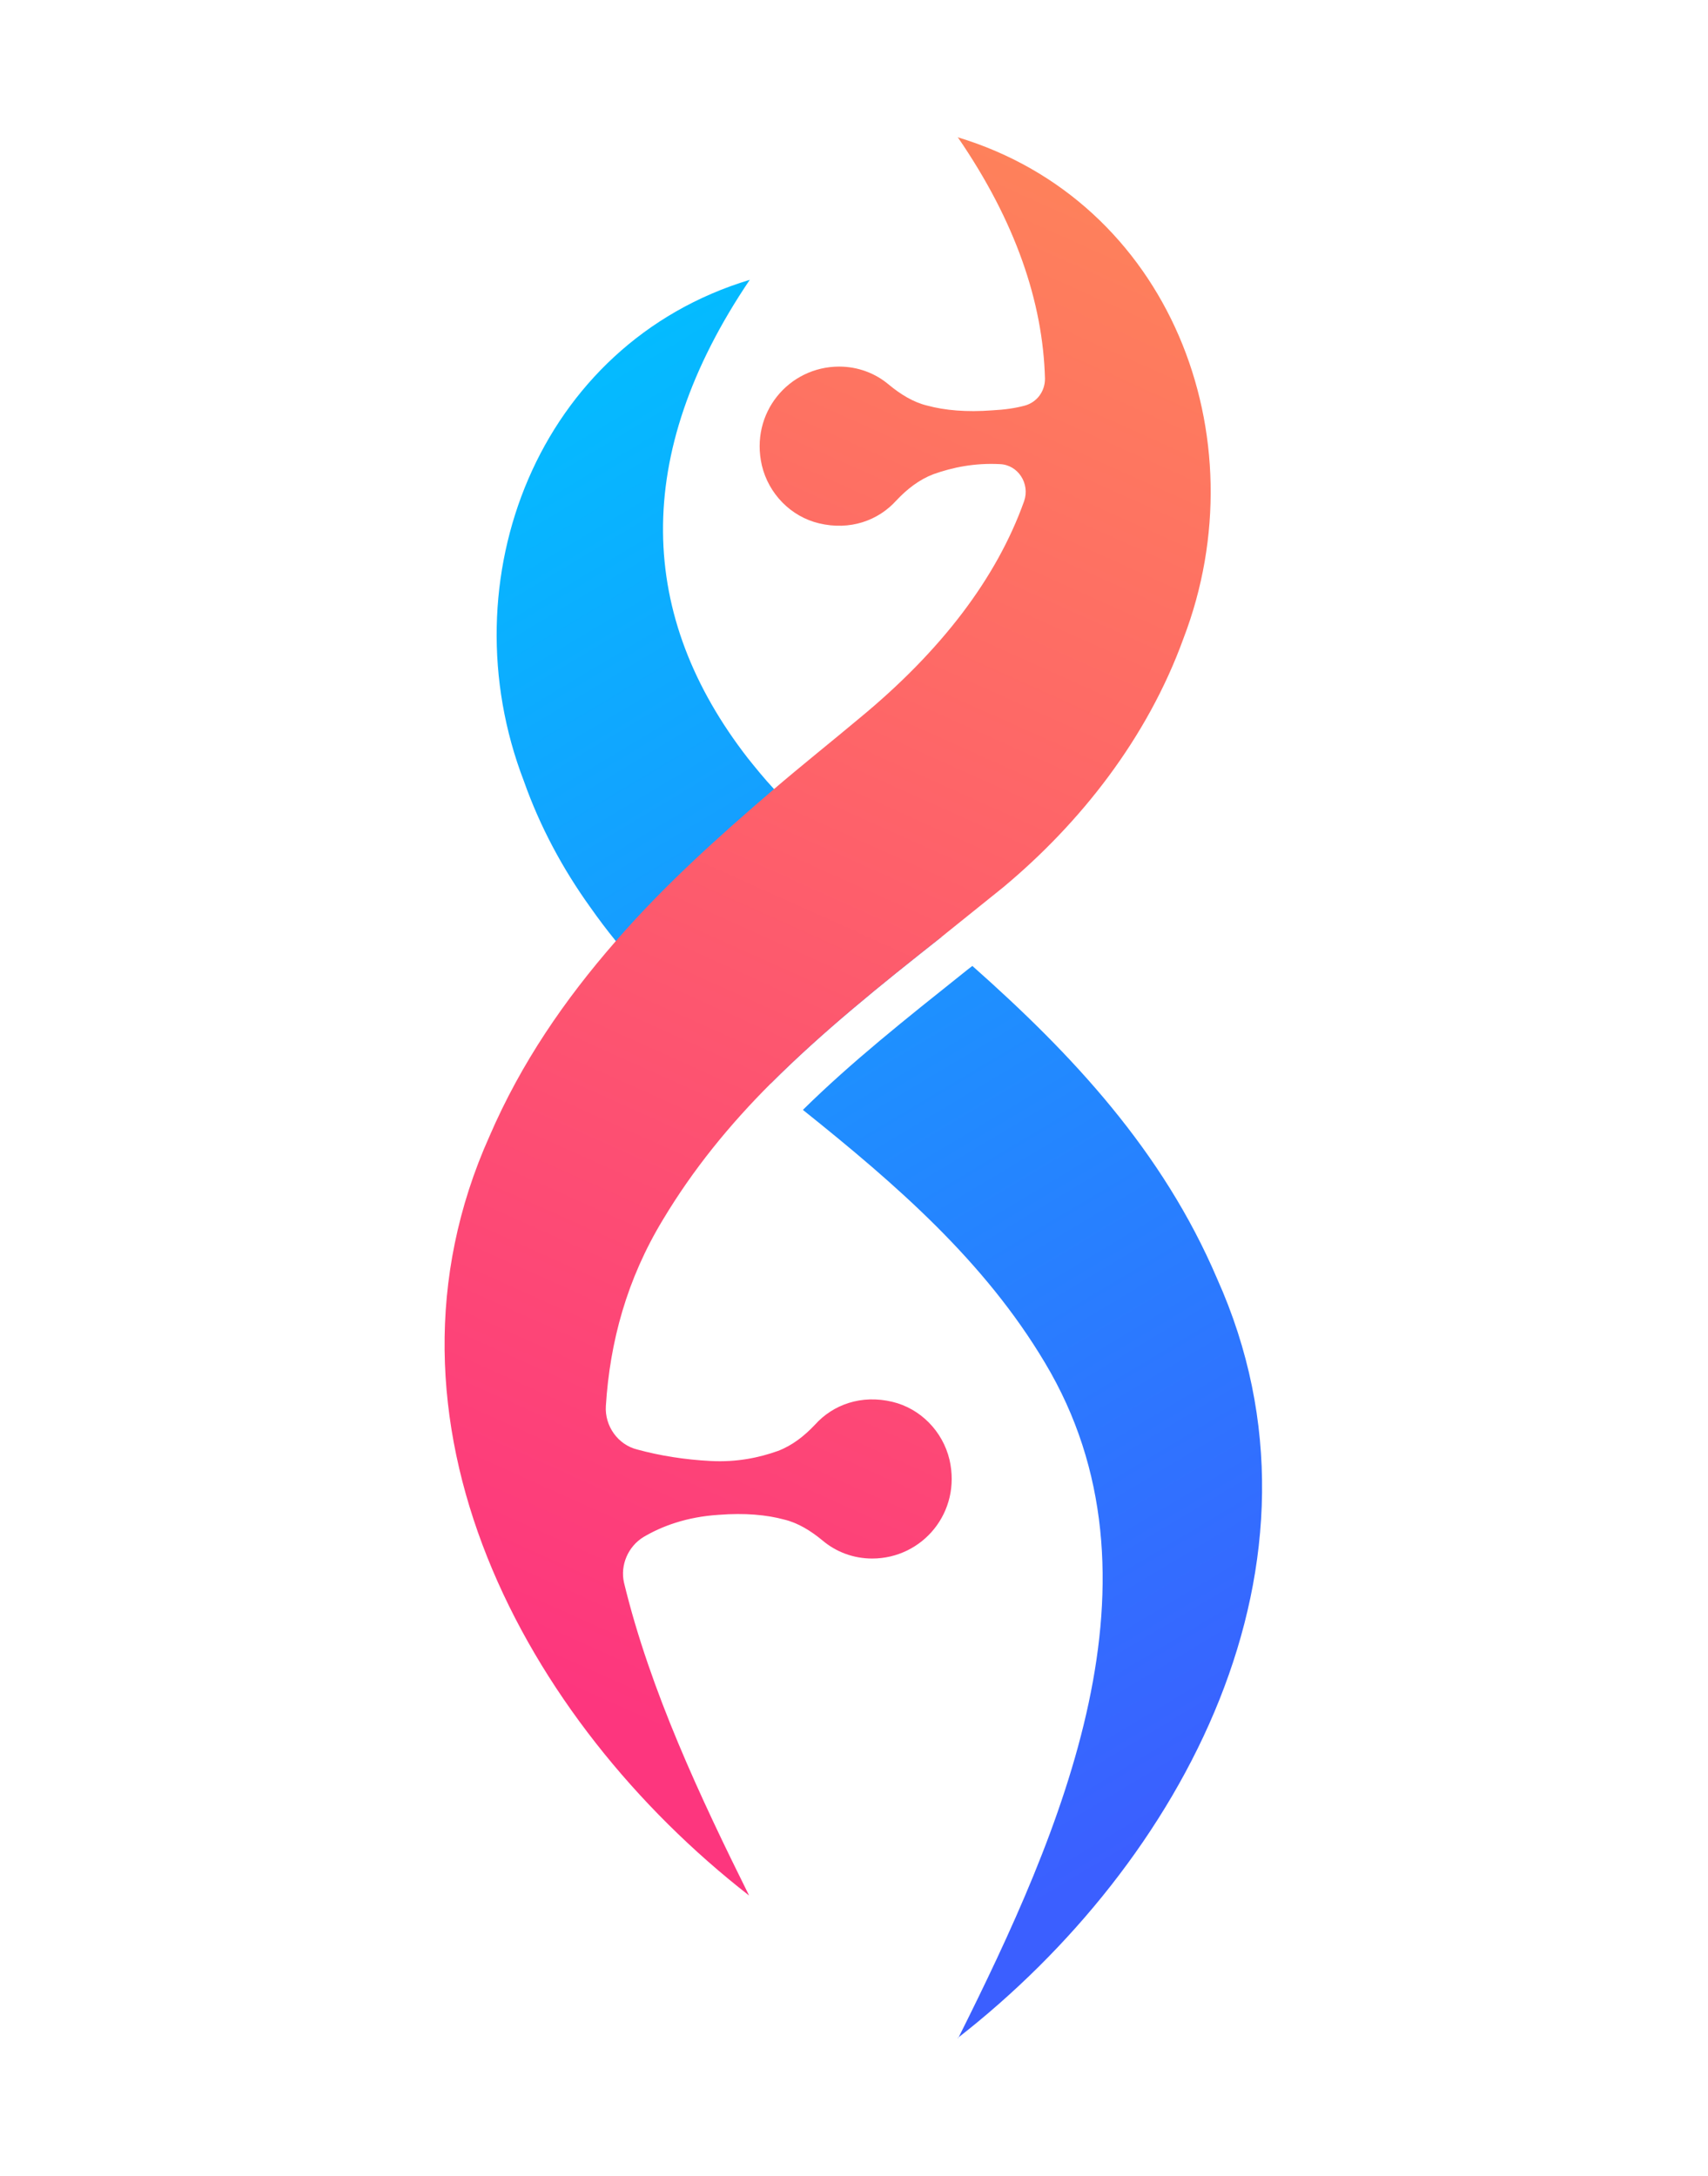
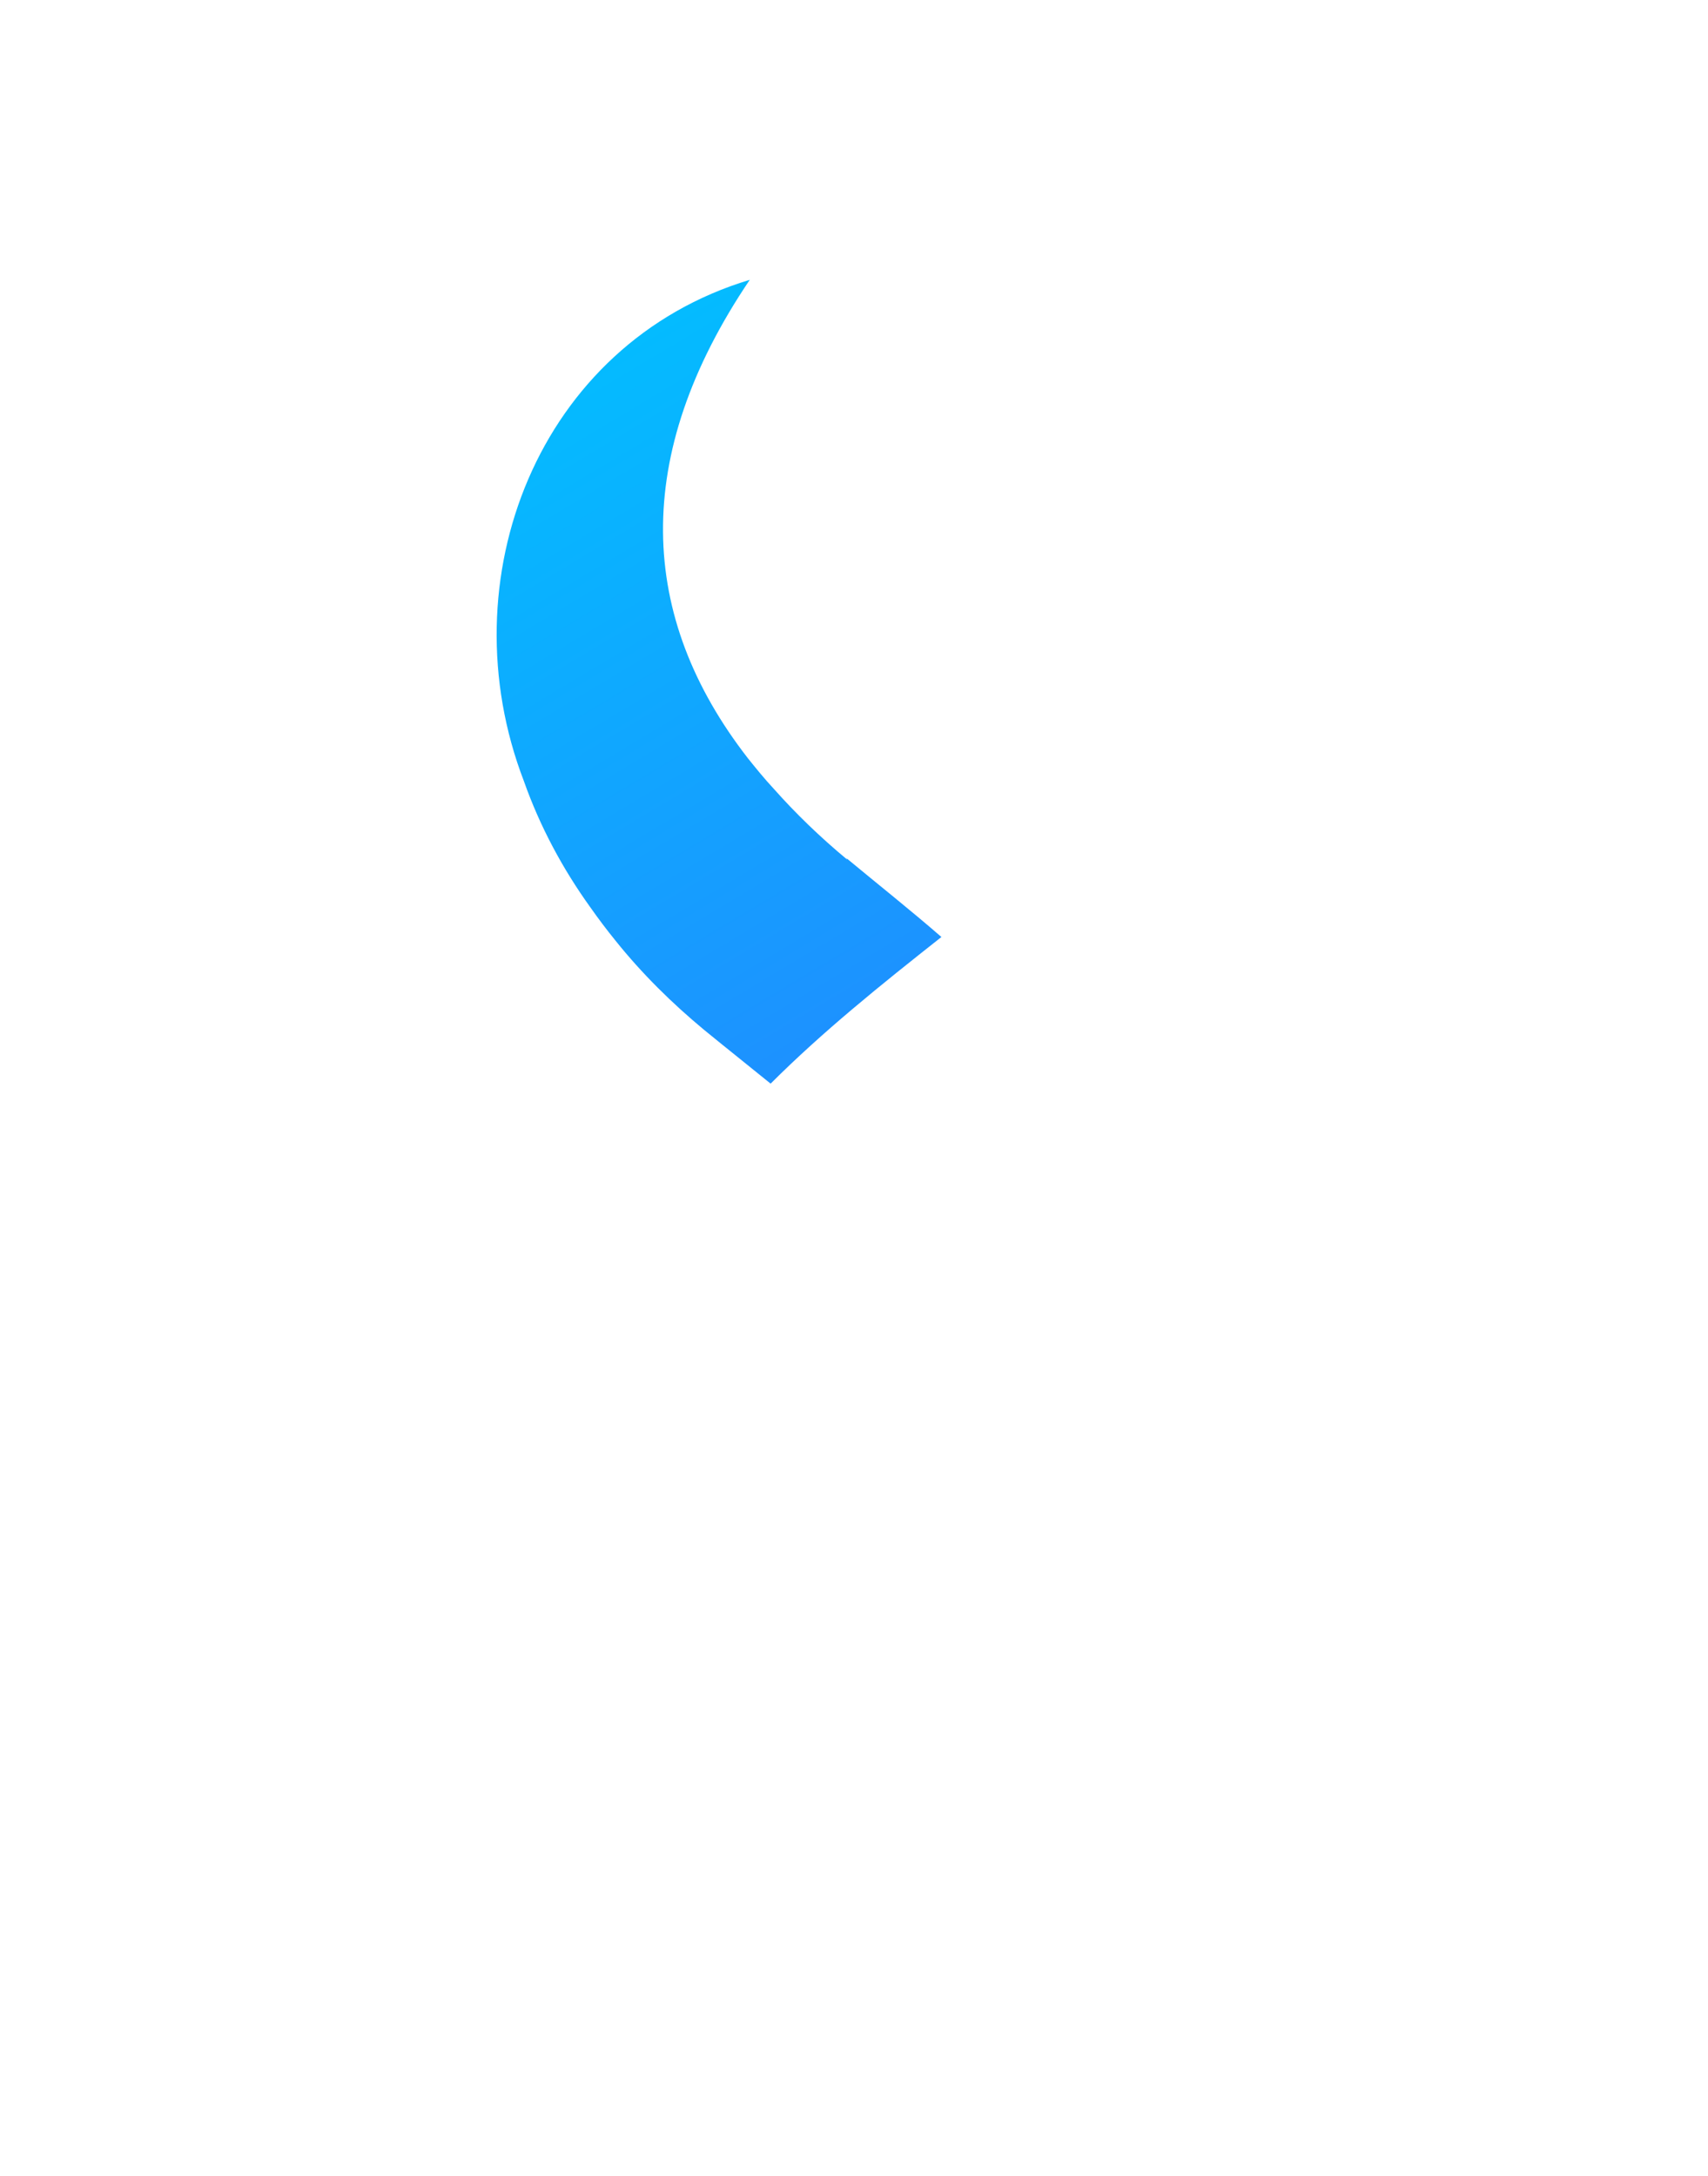
<svg xmlns="http://www.w3.org/2000/svg" version="1.1" viewBox="0 0 254 323.5">
  <defs>
    <style>
      .cls-1 {
        fill: url(#Gradiente_sem_nome);
      }

      .cls-2 {
        fill: url(#Gradiente_sem_nome_2);
      }

      .cls-3 {
        fill: url(#Gradiente_sem_nome_3);
      }
    </style>
    <linearGradient id="Gradiente_sem_nome" data-name="Gradiente sem nome" x1="75" y1="276.1" x2="200.1" y2="67.1" gradientTransform="translate(0 323.4) scale(1 -1)" gradientUnits="userSpaceOnUse">
      <stop offset="0" stop-color="#01c0ff" />
      <stop offset="1" stop-color="#3b5fff" />
    </linearGradient>
    <linearGradient id="Gradiente_sem_nome_2" data-name="Gradiente sem nome 2" x1="51.5" y1="262.1" x2="176.6" y2="53" gradientTransform="translate(0 323.4) scale(1 -1)" gradientUnits="userSpaceOnUse">
      <stop offset="0" stop-color="#01c0ff" />
      <stop offset="1" stop-color="#3b5fff" />
    </linearGradient>
    <linearGradient id="Gradiente_sem_nome_3" data-name="Gradiente sem nome 3" x1="178.6" y1="294.5" x2="79.4" y2="73.8" gradientTransform="translate(0 323.4) scale(1 -1)" gradientUnits="userSpaceOnUse">
      <stop offset="0" stop-color="#fe835a" />
      <stop offset="1" stop-color="#fd367e" />
    </linearGradient>
  </defs>
  <g>
    <g id="Camada_1">
      <g>
        <path class="cls-1" d="M126,127.8c-4.1-3.4-7.7-6.9-10.9-10.5-1.4-1.5-2.7-3.1-3.9-4.6-16.3-21-17.4-44.9.3-71.1-31.5,9.5-45.1,44.6-33.6,74.5,2.4,6.8,5.8,13.1,9.9,18.8,1.2,1.7,2.4,3.3,3.7,4.9,4,5,8.5,9.4,13.2,13.3,3.3,2.7,6.7,5.4,9.9,8,7.7-7.7,16.4-14.7,25.4-21.8-4.6-4-9.4-7.8-14.1-11.7h0Z" />
-         <path class="cls-2" d="M142.5,303c15.4-30.8,32-68.5,12.9-100.4-9-15.1-22-26.4-36-37.6,7.2-7.1,15.4-13.6,23.8-20.3.5-.4,1-.8,1.4-1.1,14.8,13.1,28.3,27.5,36.4,46.5,19,42.3-5.2,86.9-38.6,112.9Z" />
-         <path class="cls-3" d="M142.5,20.5c8.5,12.4,12.6,24.4,12.9,35.8,0,1.9-1.2,3.5-3,4-1.5.4-3,.6-4.8.7-3.9.3-7.1,0-9.7-.7-2.1-.5-4-1.7-5.7-3.1-2-1.7-4.6-2.7-7.4-2.7-7.5,0-13.3,6.9-11.5,14.7,1,4.2,4.3,7.6,8.5,8.6,4.6,1.1,8.8-.4,11.5-3.4,1.6-1.7,3.4-3.1,5.5-3.9,2.8-1,6.1-1.7,9.9-1.5h0c2.7.1,4.5,2.9,3.6,5.5-4.1,11.5-12.4,22.3-24.4,32.2-4.3,3.6-8.7,7.1-12.9,10.7-8.3,7.1-16.4,14.4-23.5,22.6-7.5,8.6-14,18-18.7,28.9-19,42.3,5.2,86.9,38.6,112.9-7.2-14.5-14.7-30.4-18.6-46.5-.6-2.6.6-5.4,2.9-6.8,2.7-1.6,6.4-3,11.2-3.3,3.9-.3,7.1,0,9.7.7,2.1.5,4,1.7,5.7,3.1,2,1.7,4.6,2.7,7.4,2.7,7.5,0,13.3-6.9,11.5-14.7-1-4.2-4.3-7.6-8.5-8.6-4.6-1.1-8.8.4-11.5,3.4-1.6,1.7-3.4,3.1-5.5,3.9-2.8,1-6.1,1.7-10,1.5-3.9-.2-7.6-.8-10.9-1.7-2.9-.7-4.9-3.5-4.7-6.5.6-9.5,3.1-18.8,8.5-27.7,4.5-7.5,9.9-14.1,16-20.2,7.7-7.7,16.4-14.7,25.4-21.8,3.1-2.5,6.1-4.9,9.2-7.4,11.4-9.5,21.4-22.1,26.8-37,11.5-30-2.1-65-33.6-74.5h0Z" />
      </g>
    </g>
  </g>
</svg>